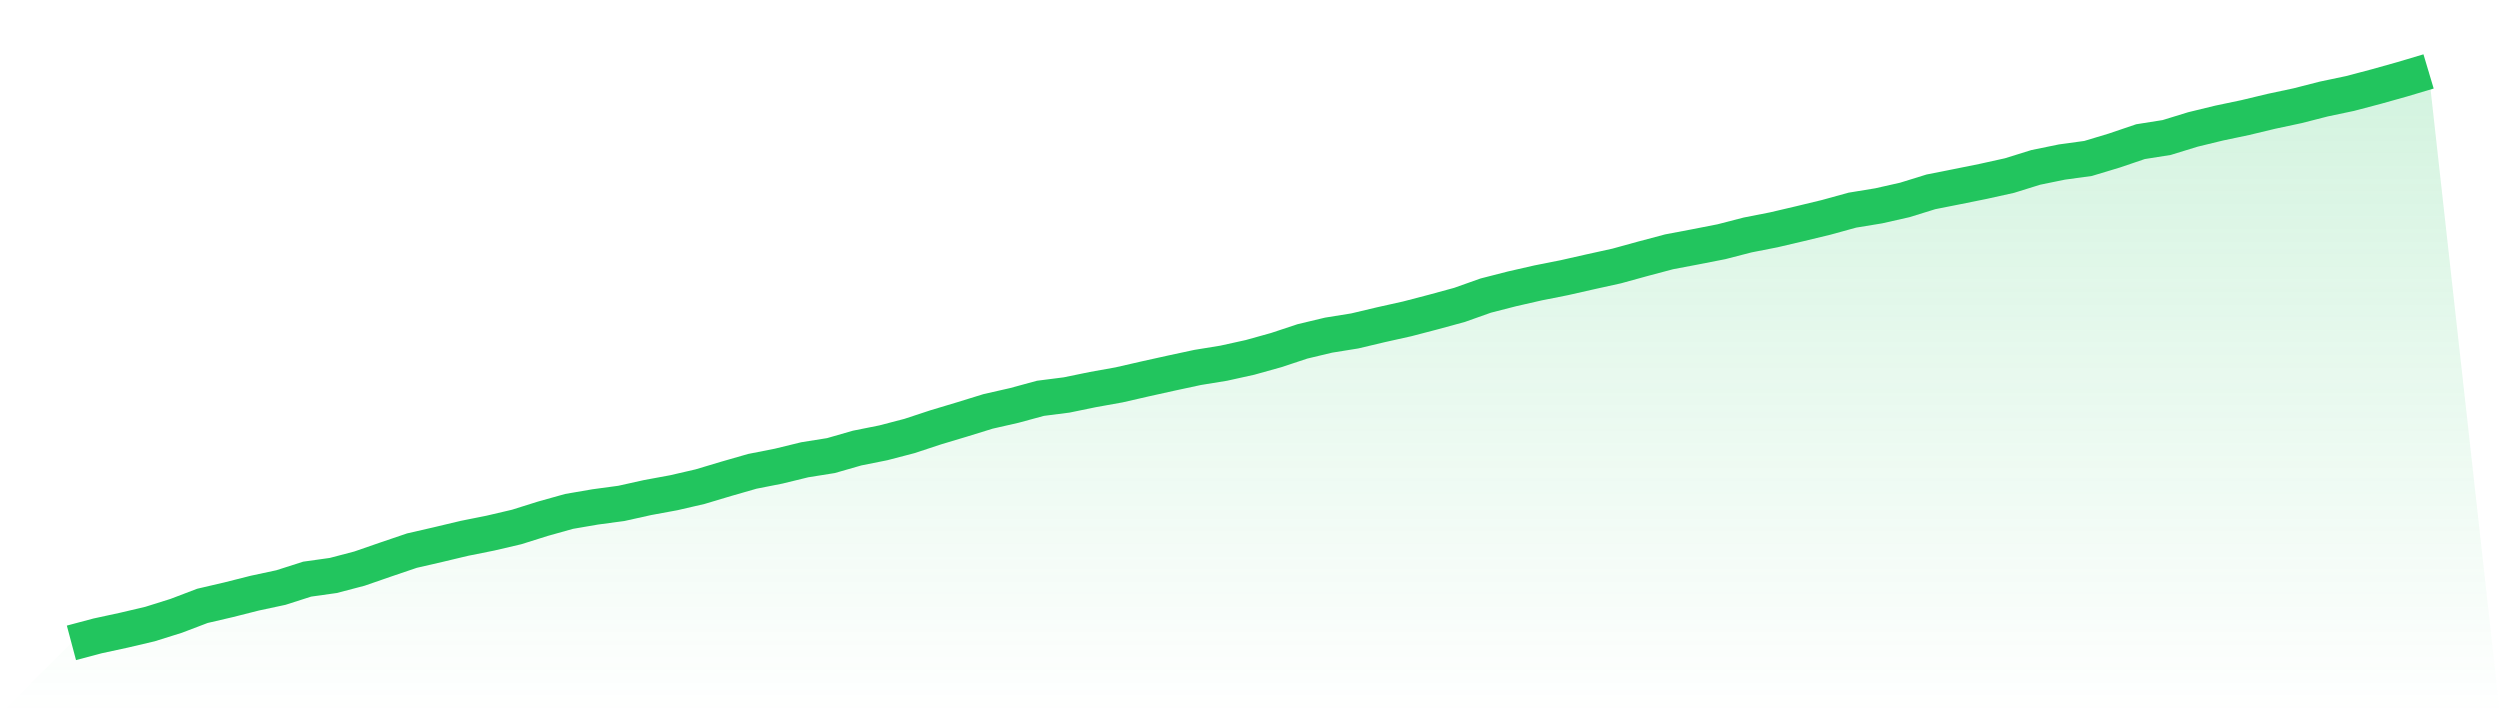
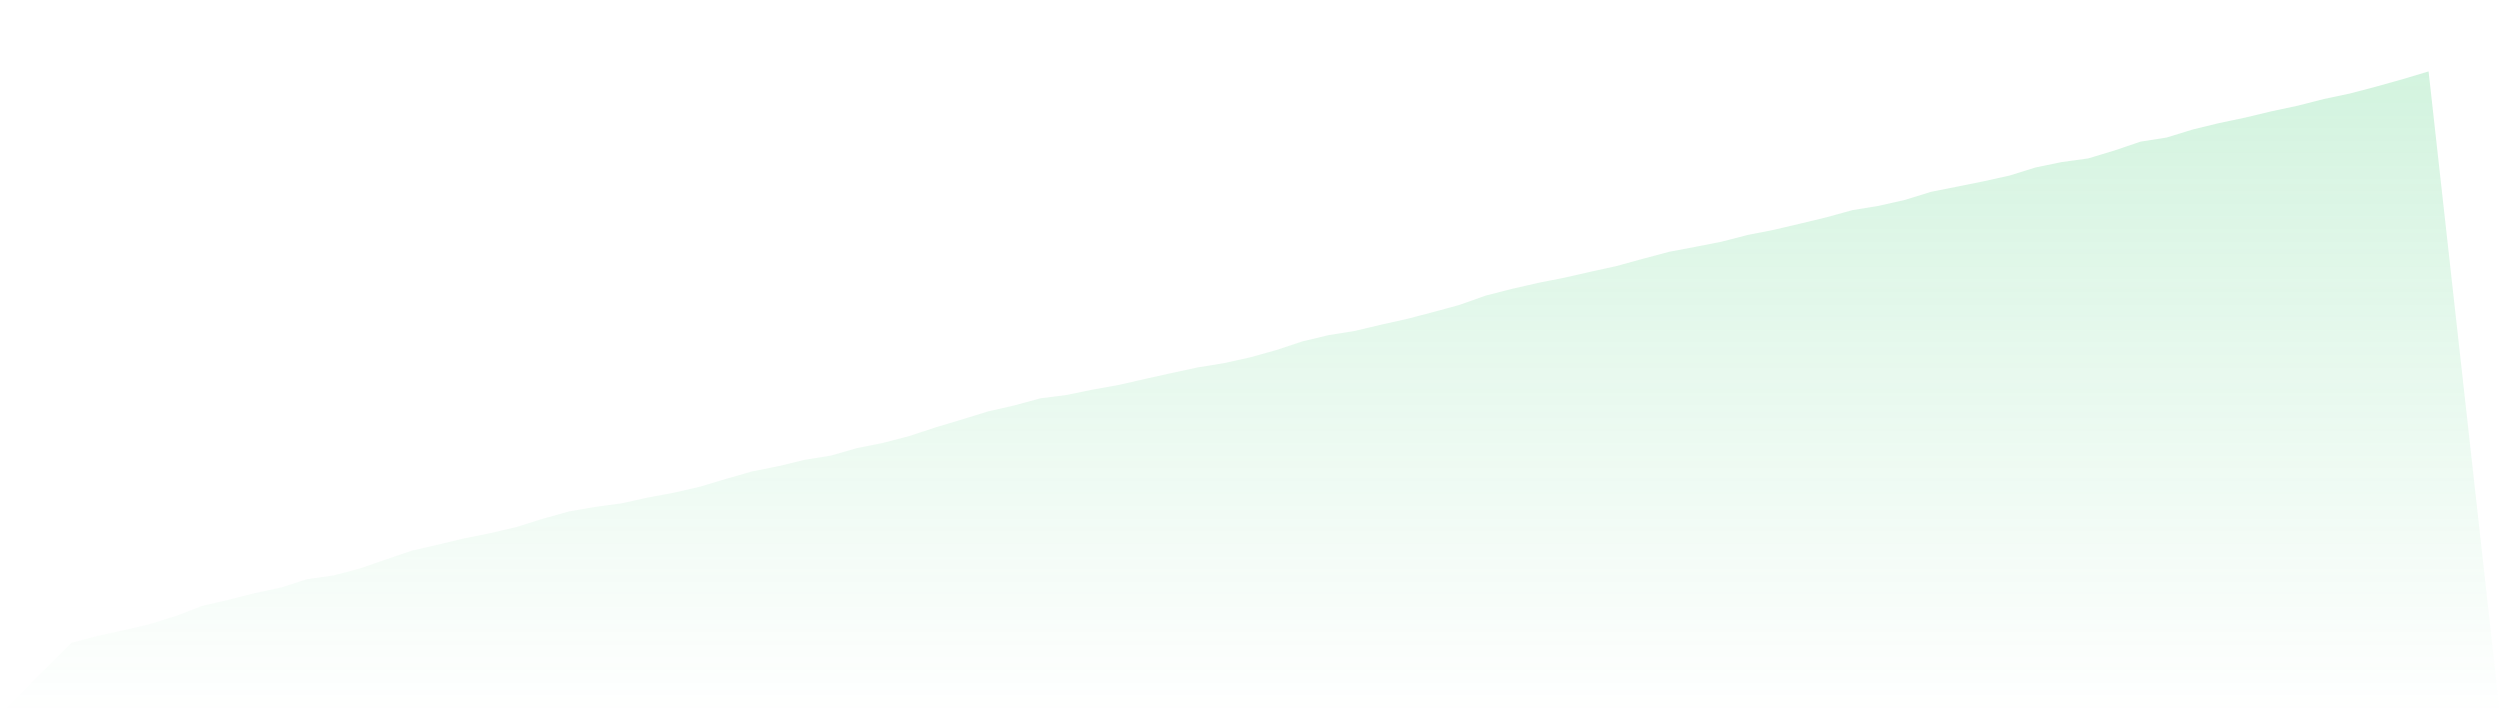
<svg xmlns="http://www.w3.org/2000/svg" viewBox="0 0 140 40">
  <defs>
    <linearGradient id="gradient" x1="0" x2="0" y1="0" y2="1">
      <stop offset="0%" stop-color="#22c55e" stop-opacity="0.2" />
      <stop offset="100%" stop-color="#22c55e" stop-opacity="0" />
    </linearGradient>
  </defs>
  <path d="M4,36 L4,36 L5.467,35.609 L6.933,35.292 L8.4,34.947 L9.867,34.487 L11.333,33.929 L12.8,33.587 L14.267,33.216 L15.733,32.902 L17.2,32.432 L18.667,32.226 L20.133,31.841 L21.6,31.333 L23.067,30.835 L24.533,30.498 L26,30.148 L27.467,29.854 L28.933,29.511 L30.4,29.05 L31.867,28.639 L33.333,28.387 L34.8,28.189 L36.267,27.863 L37.733,27.593 L39.2,27.254 L40.667,26.815 L42.133,26.394 L43.6,26.105 L45.067,25.747 L46.533,25.513 L48,25.091 L49.467,24.798 L50.933,24.415 L52.4,23.931 L53.867,23.491 L55.333,23.038 L56.8,22.704 L58.267,22.305 L59.733,22.118 L61.2,21.816 L62.667,21.553 L64.133,21.217 L65.6,20.892 L67.067,20.577 L68.533,20.338 L70,20.014 L71.467,19.605 L72.933,19.119 L74.4,18.768 L75.867,18.532 L77.333,18.184 L78.8,17.857 L80.267,17.474 L81.733,17.074 L83.2,16.553 L84.667,16.177 L86.133,15.842 L87.6,15.551 L89.067,15.219 L90.533,14.896 L92,14.492 L93.467,14.102 L94.933,13.824 L96.4,13.537 L97.867,13.158 L99.333,12.87 L100.8,12.526 L102.267,12.172 L103.733,11.768 L105.2,11.528 L106.667,11.197 L108.133,10.743 L109.6,10.452 L111.067,10.156 L112.533,9.831 L114,9.375 L115.467,9.074 L116.933,8.873 L118.4,8.431 L119.867,7.933 L121.333,7.701 L122.8,7.25 L124.267,6.893 L125.733,6.585 L127.2,6.233 L128.667,5.92 L130.133,5.545 L131.6,5.236 L133.067,4.849 L134.533,4.438 L136,4 L140,40 L0,40 z" fill="url(#gradient)" />
-   <path d="M4,36 L4,36 L5.467,35.609 L6.933,35.292 L8.4,34.947 L9.867,34.487 L11.333,33.929 L12.8,33.587 L14.267,33.216 L15.733,32.902 L17.2,32.432 L18.667,32.226 L20.133,31.841 L21.6,31.333 L23.067,30.835 L24.533,30.498 L26,30.148 L27.467,29.854 L28.933,29.511 L30.4,29.05 L31.867,28.639 L33.333,28.387 L34.8,28.189 L36.267,27.863 L37.733,27.593 L39.2,27.254 L40.667,26.815 L42.133,26.394 L43.6,26.105 L45.067,25.747 L46.533,25.513 L48,25.091 L49.467,24.798 L50.933,24.415 L52.4,23.931 L53.867,23.491 L55.333,23.038 L56.8,22.704 L58.267,22.305 L59.733,22.118 L61.2,21.816 L62.667,21.553 L64.133,21.217 L65.6,20.892 L67.067,20.577 L68.533,20.338 L70,20.014 L71.467,19.605 L72.933,19.119 L74.4,18.768 L75.867,18.532 L77.333,18.184 L78.8,17.857 L80.267,17.474 L81.733,17.074 L83.2,16.553 L84.667,16.177 L86.133,15.842 L87.6,15.551 L89.067,15.219 L90.533,14.896 L92,14.492 L93.467,14.102 L94.933,13.824 L96.4,13.537 L97.867,13.158 L99.333,12.87 L100.8,12.526 L102.267,12.172 L103.733,11.768 L105.2,11.528 L106.667,11.197 L108.133,10.743 L109.6,10.452 L111.067,10.156 L112.533,9.831 L114,9.375 L115.467,9.074 L116.933,8.873 L118.4,8.431 L119.867,7.933 L121.333,7.701 L122.8,7.25 L124.267,6.893 L125.733,6.585 L127.2,6.233 L128.667,5.92 L130.133,5.545 L131.6,5.236 L133.067,4.849 L134.533,4.438 L136,4" fill="none" stroke="#22c55e" stroke-width="2" />
</svg>